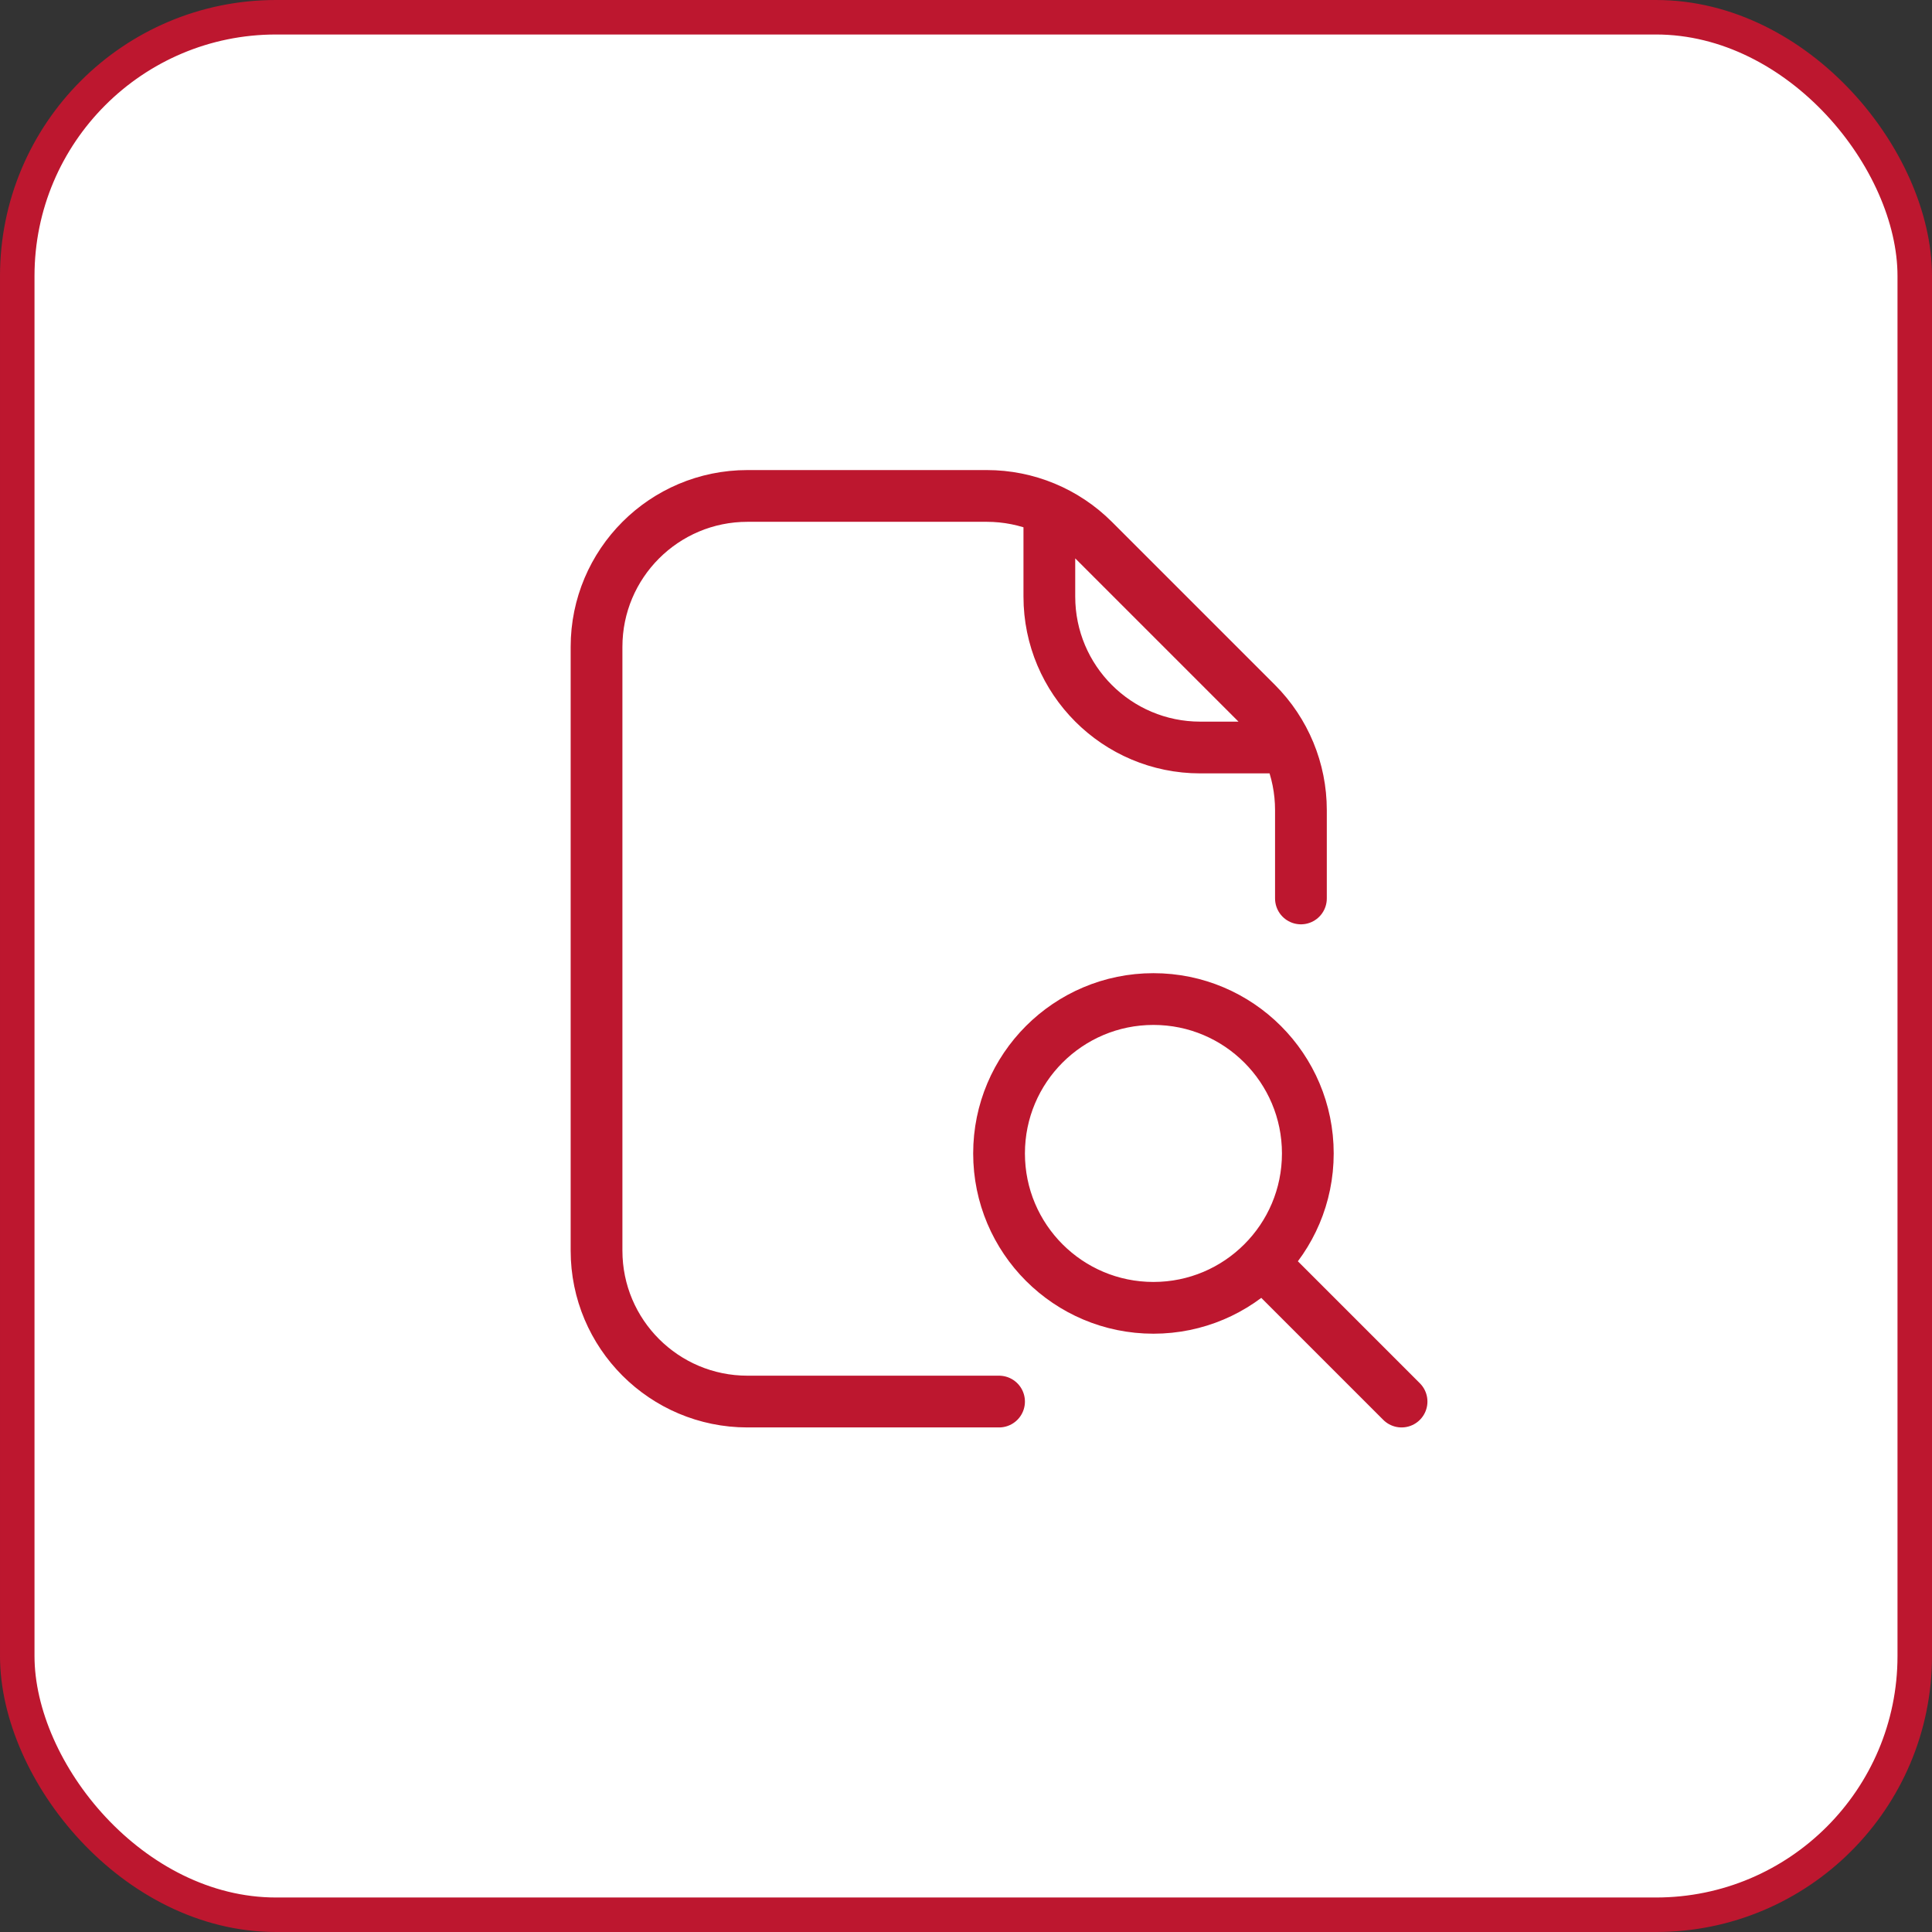
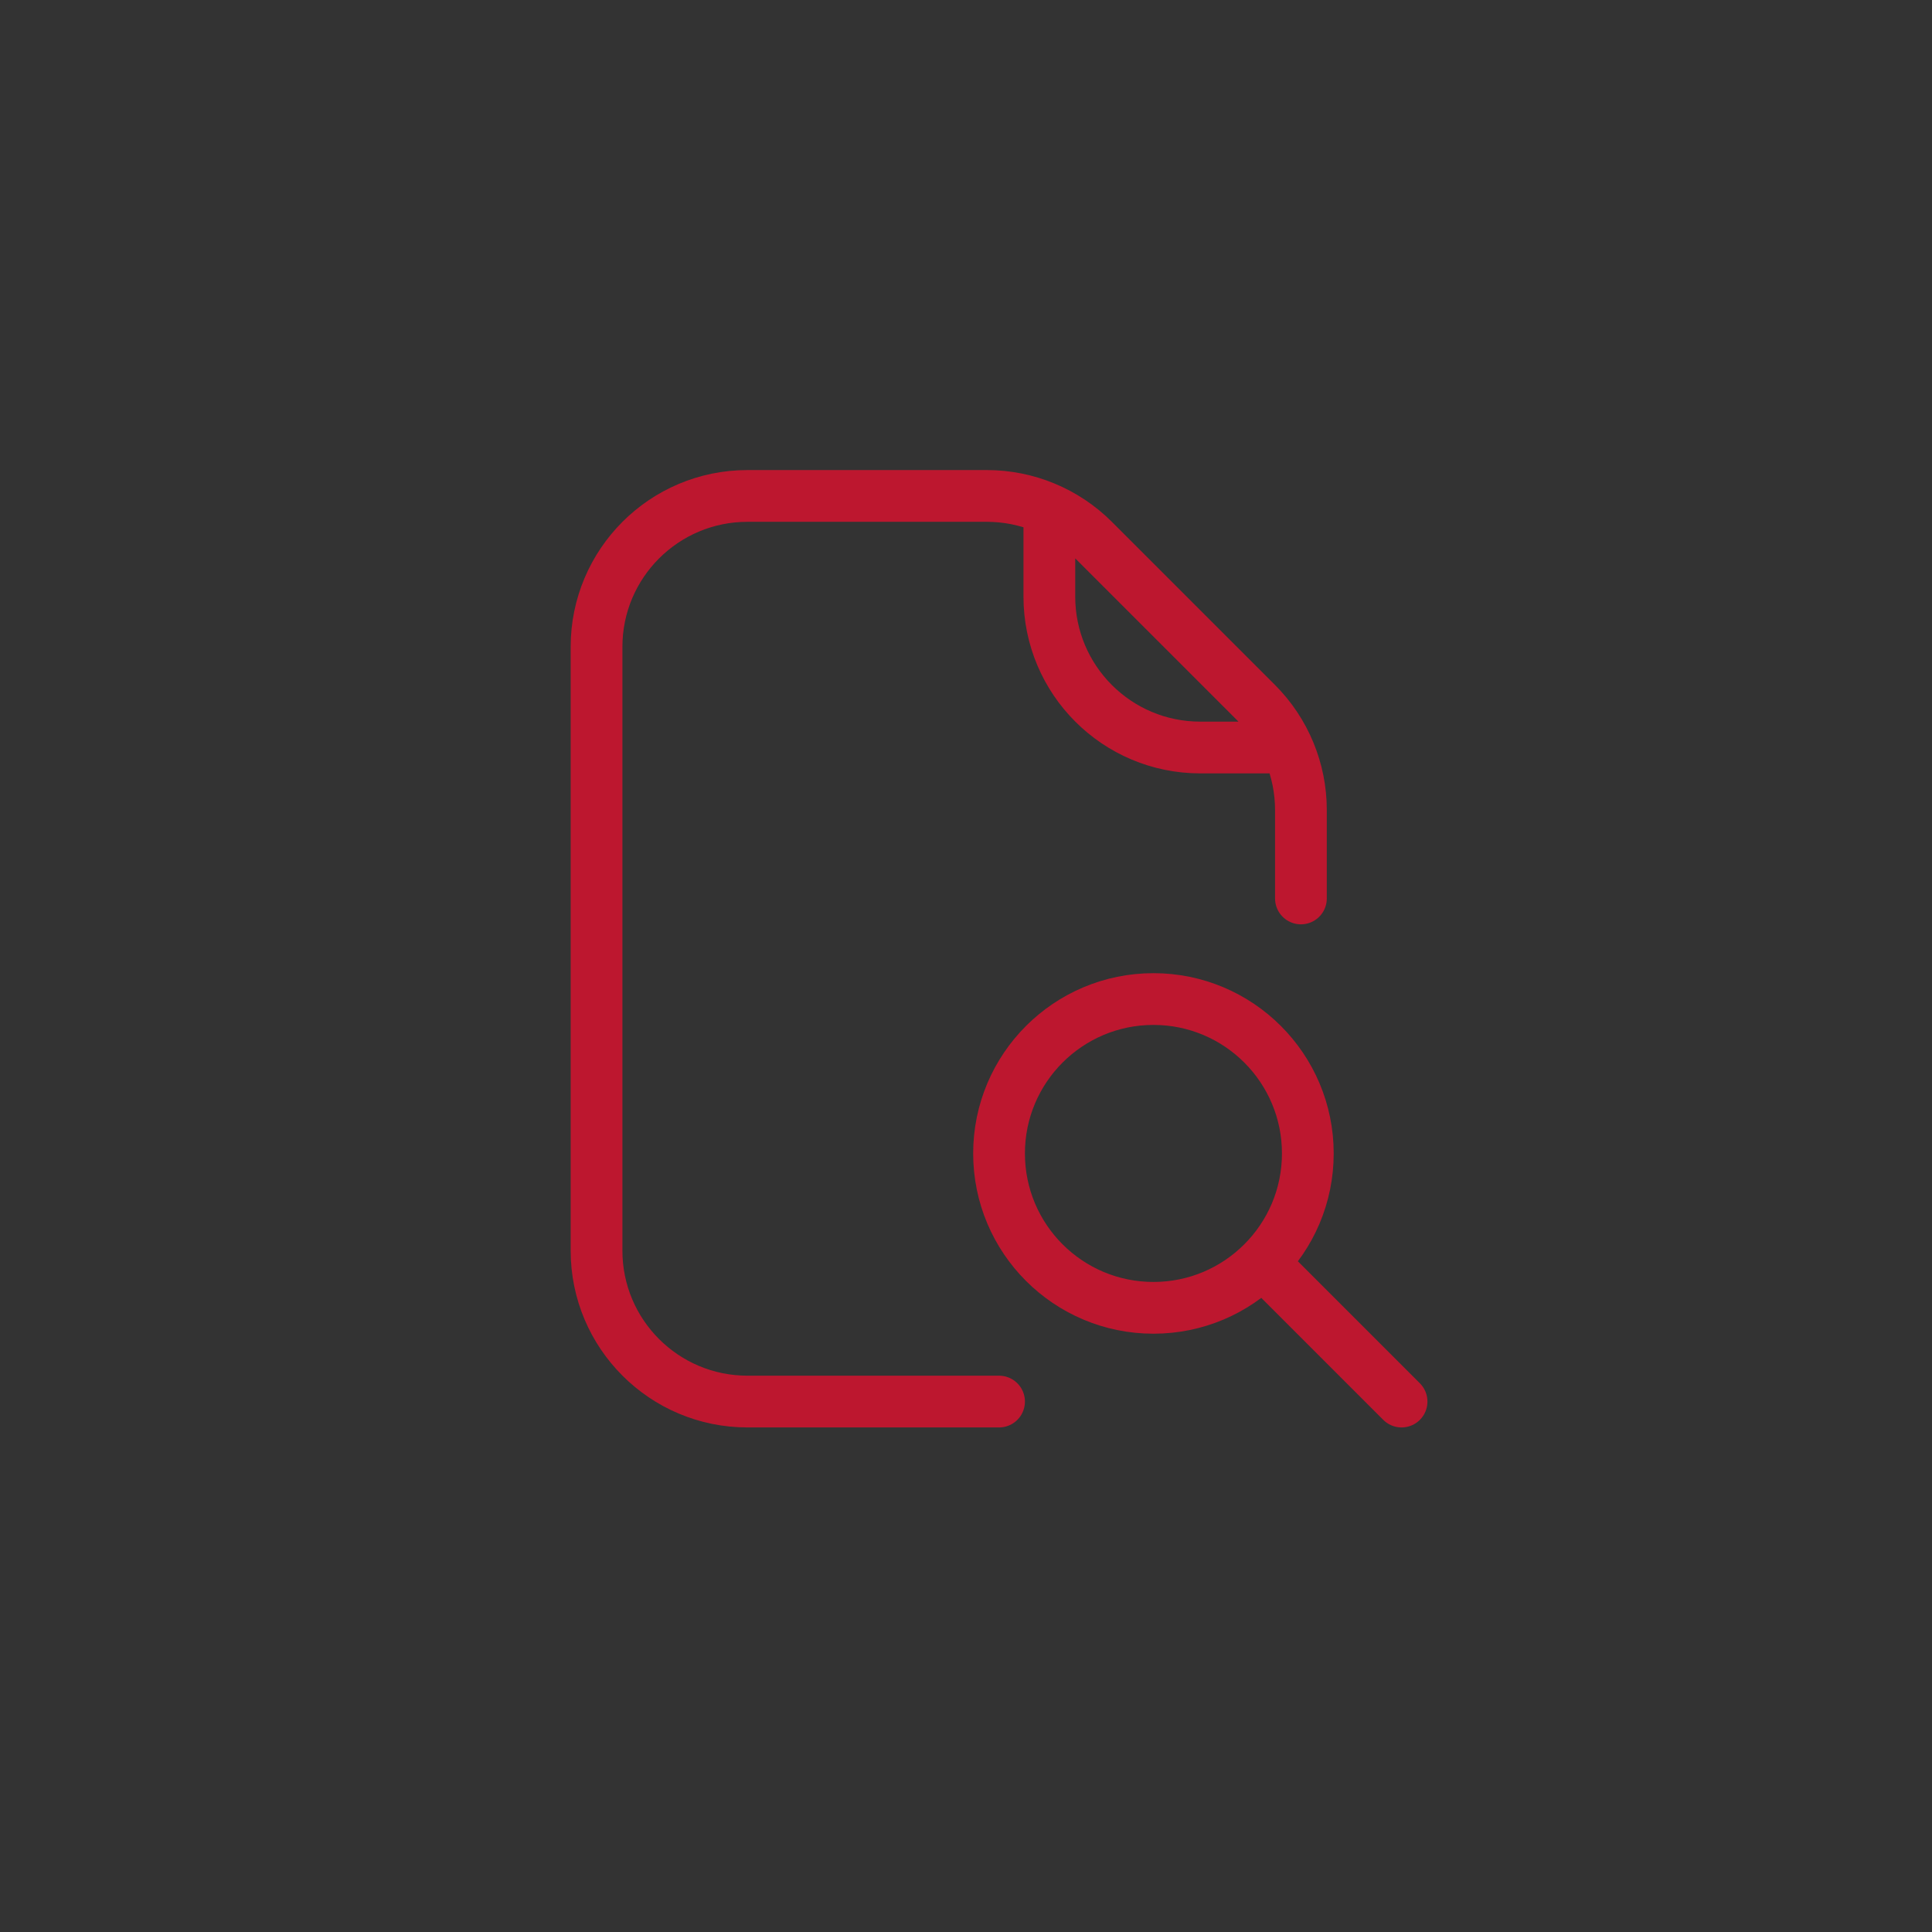
<svg xmlns="http://www.w3.org/2000/svg" width="56" height="56" viewBox="0 0 56 56" fill="none">
  <rect x="0" y="0" width="56" height="56" fill="#333333" stroke="none" />
-   <rect x="0.5" y="0.5" width="55" height="55" rx="7.5" fill="white" />
-   <rect x="0.5" y="0.5" width="55" height="55" rx="7.5" stroke="#BD172F" />
  <path d="M37.708 26.042V23.479C37.708 22.319 37.247 21.206 36.427 20.385L31.698 15.656C30.877 14.836 29.765 14.375 28.604 14.375H21.666C19.25 14.375 17.291 16.334 17.291 18.75V36.25C17.291 38.666 19.25 40.625 21.666 40.625H28.958M30.416 15.104V17.292C30.416 19.708 32.375 21.667 34.791 21.667H36.979M40.625 40.625L36.597 36.597M36.597 36.597C37.407 35.788 37.908 34.669 37.908 33.433C37.908 30.962 35.904 28.958 33.433 28.958C30.962 28.958 28.958 30.962 28.958 33.433C28.958 35.905 30.962 37.908 33.433 37.908C34.669 37.908 35.788 37.407 36.597 36.597Z" stroke="#BD172F" stroke-width="1.5" stroke-linecap="round" stroke-linejoin="round" />
</svg>